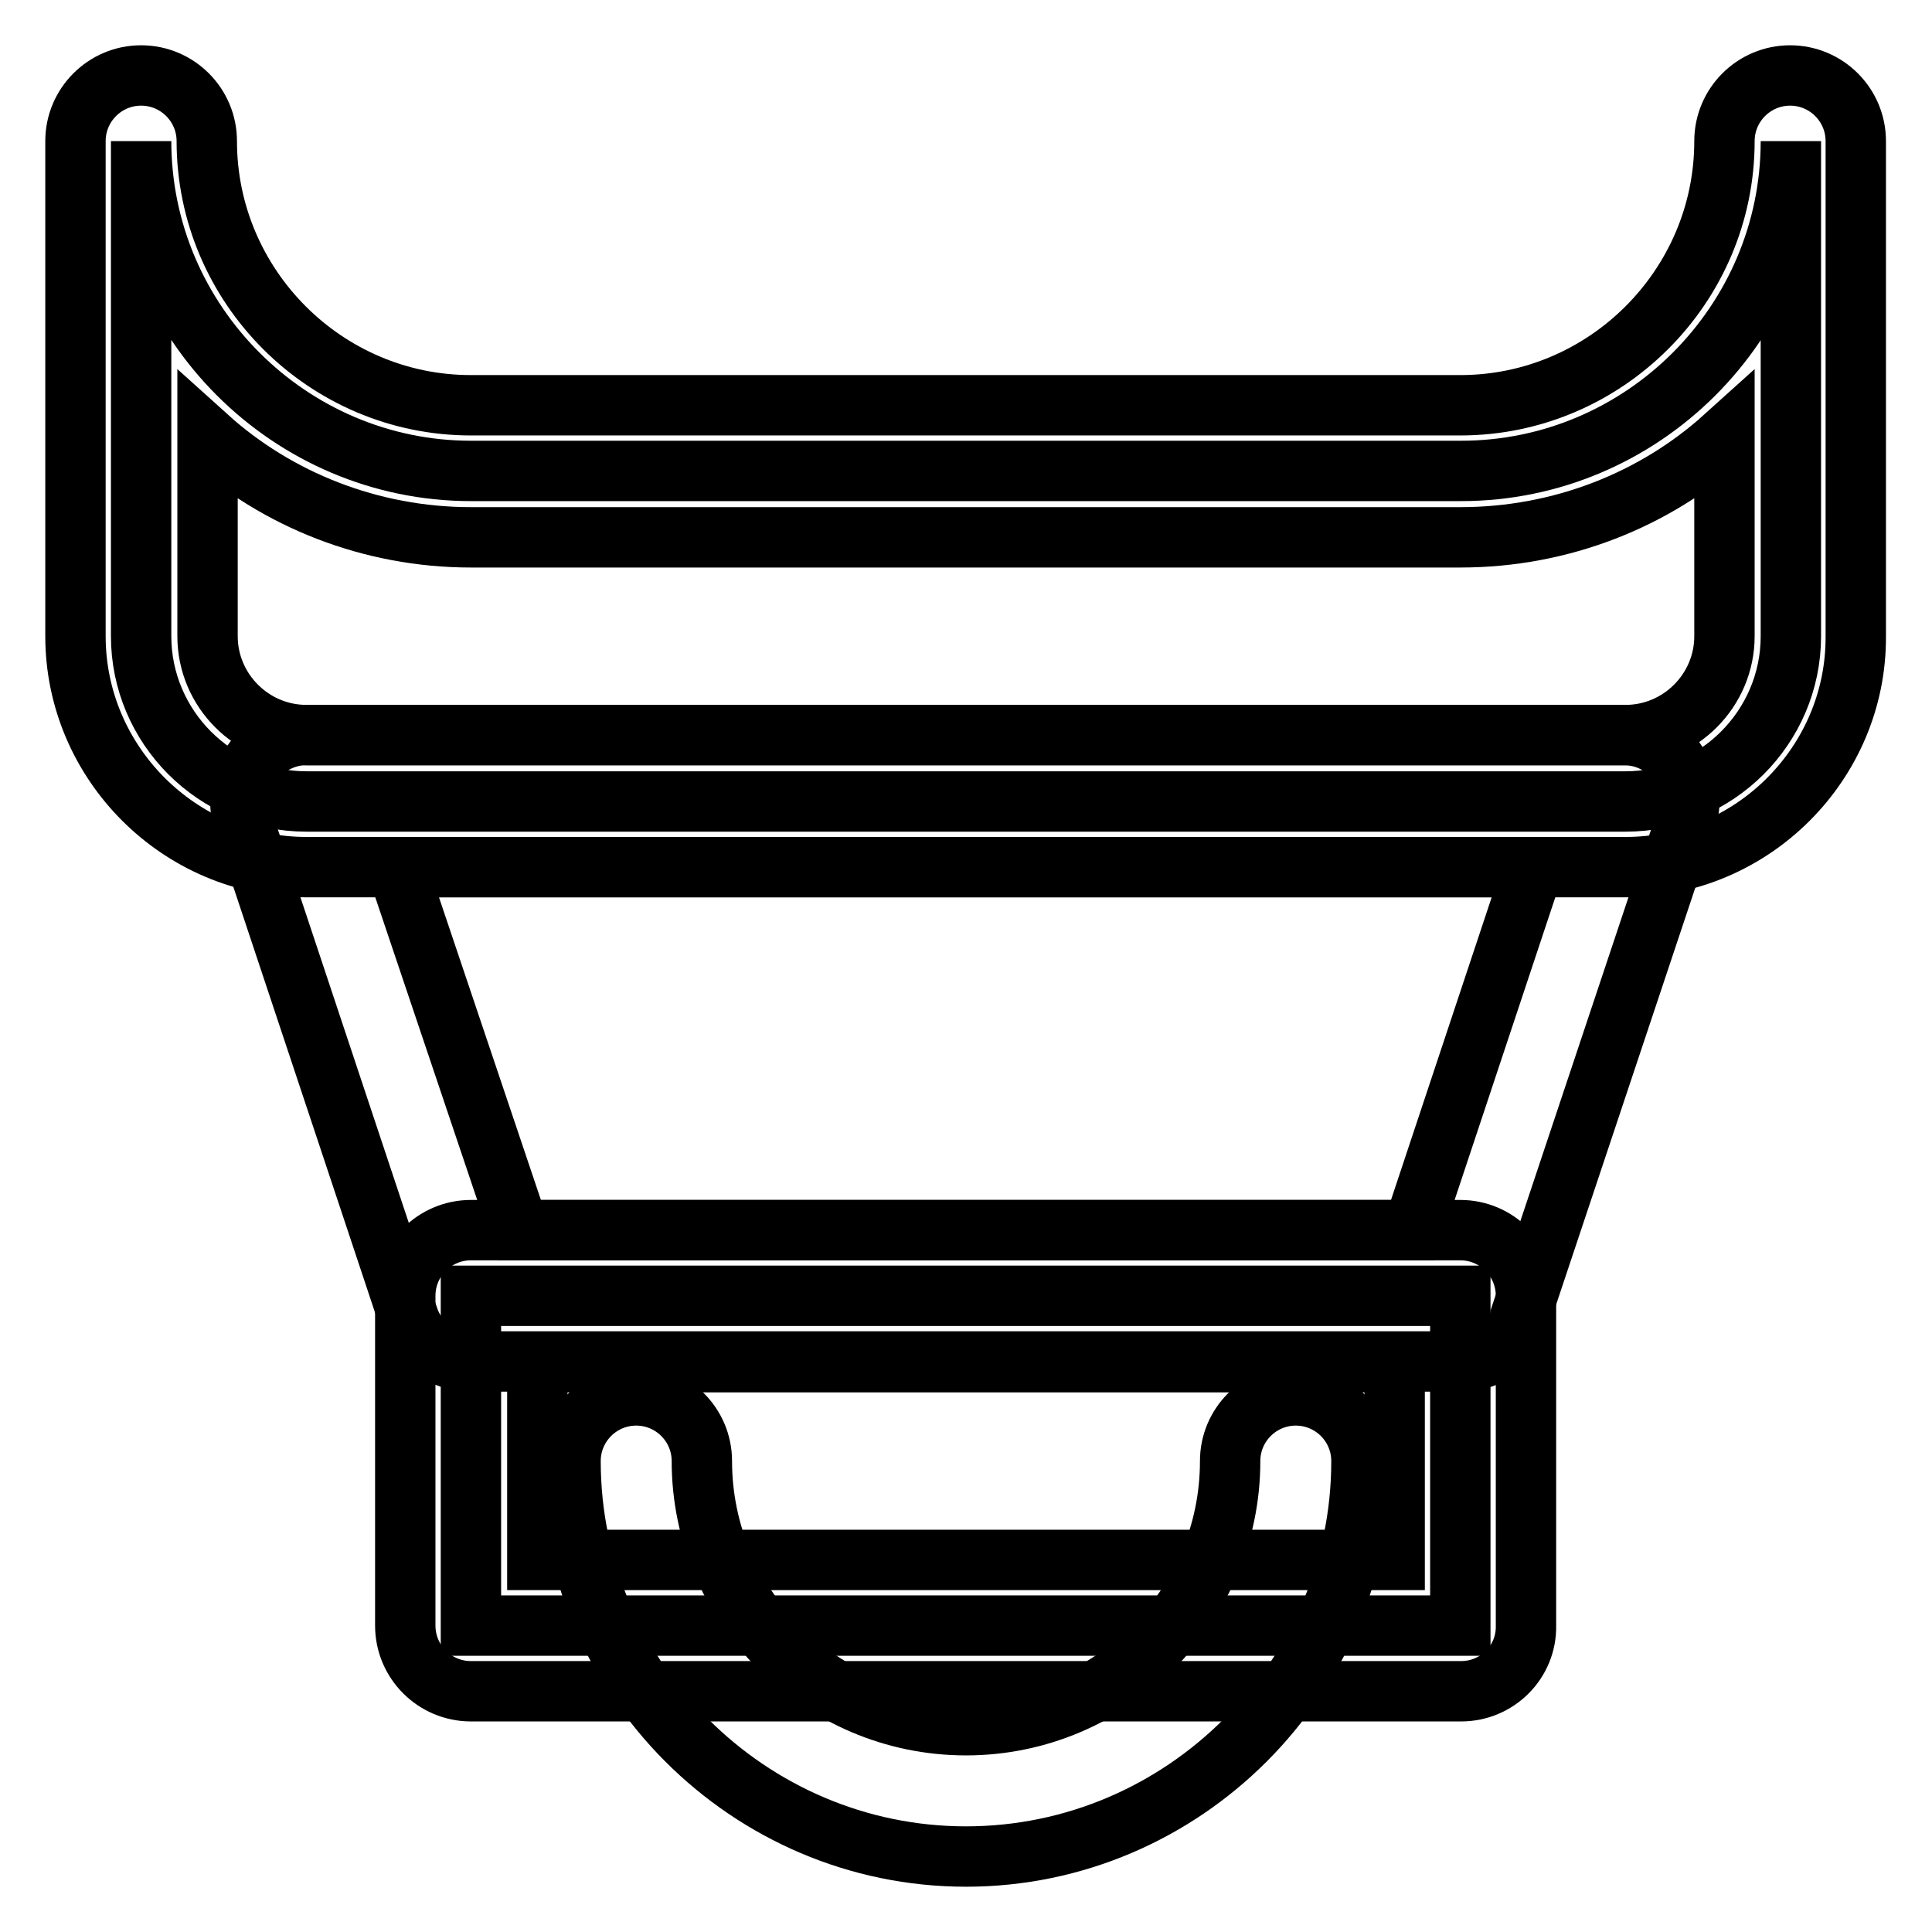
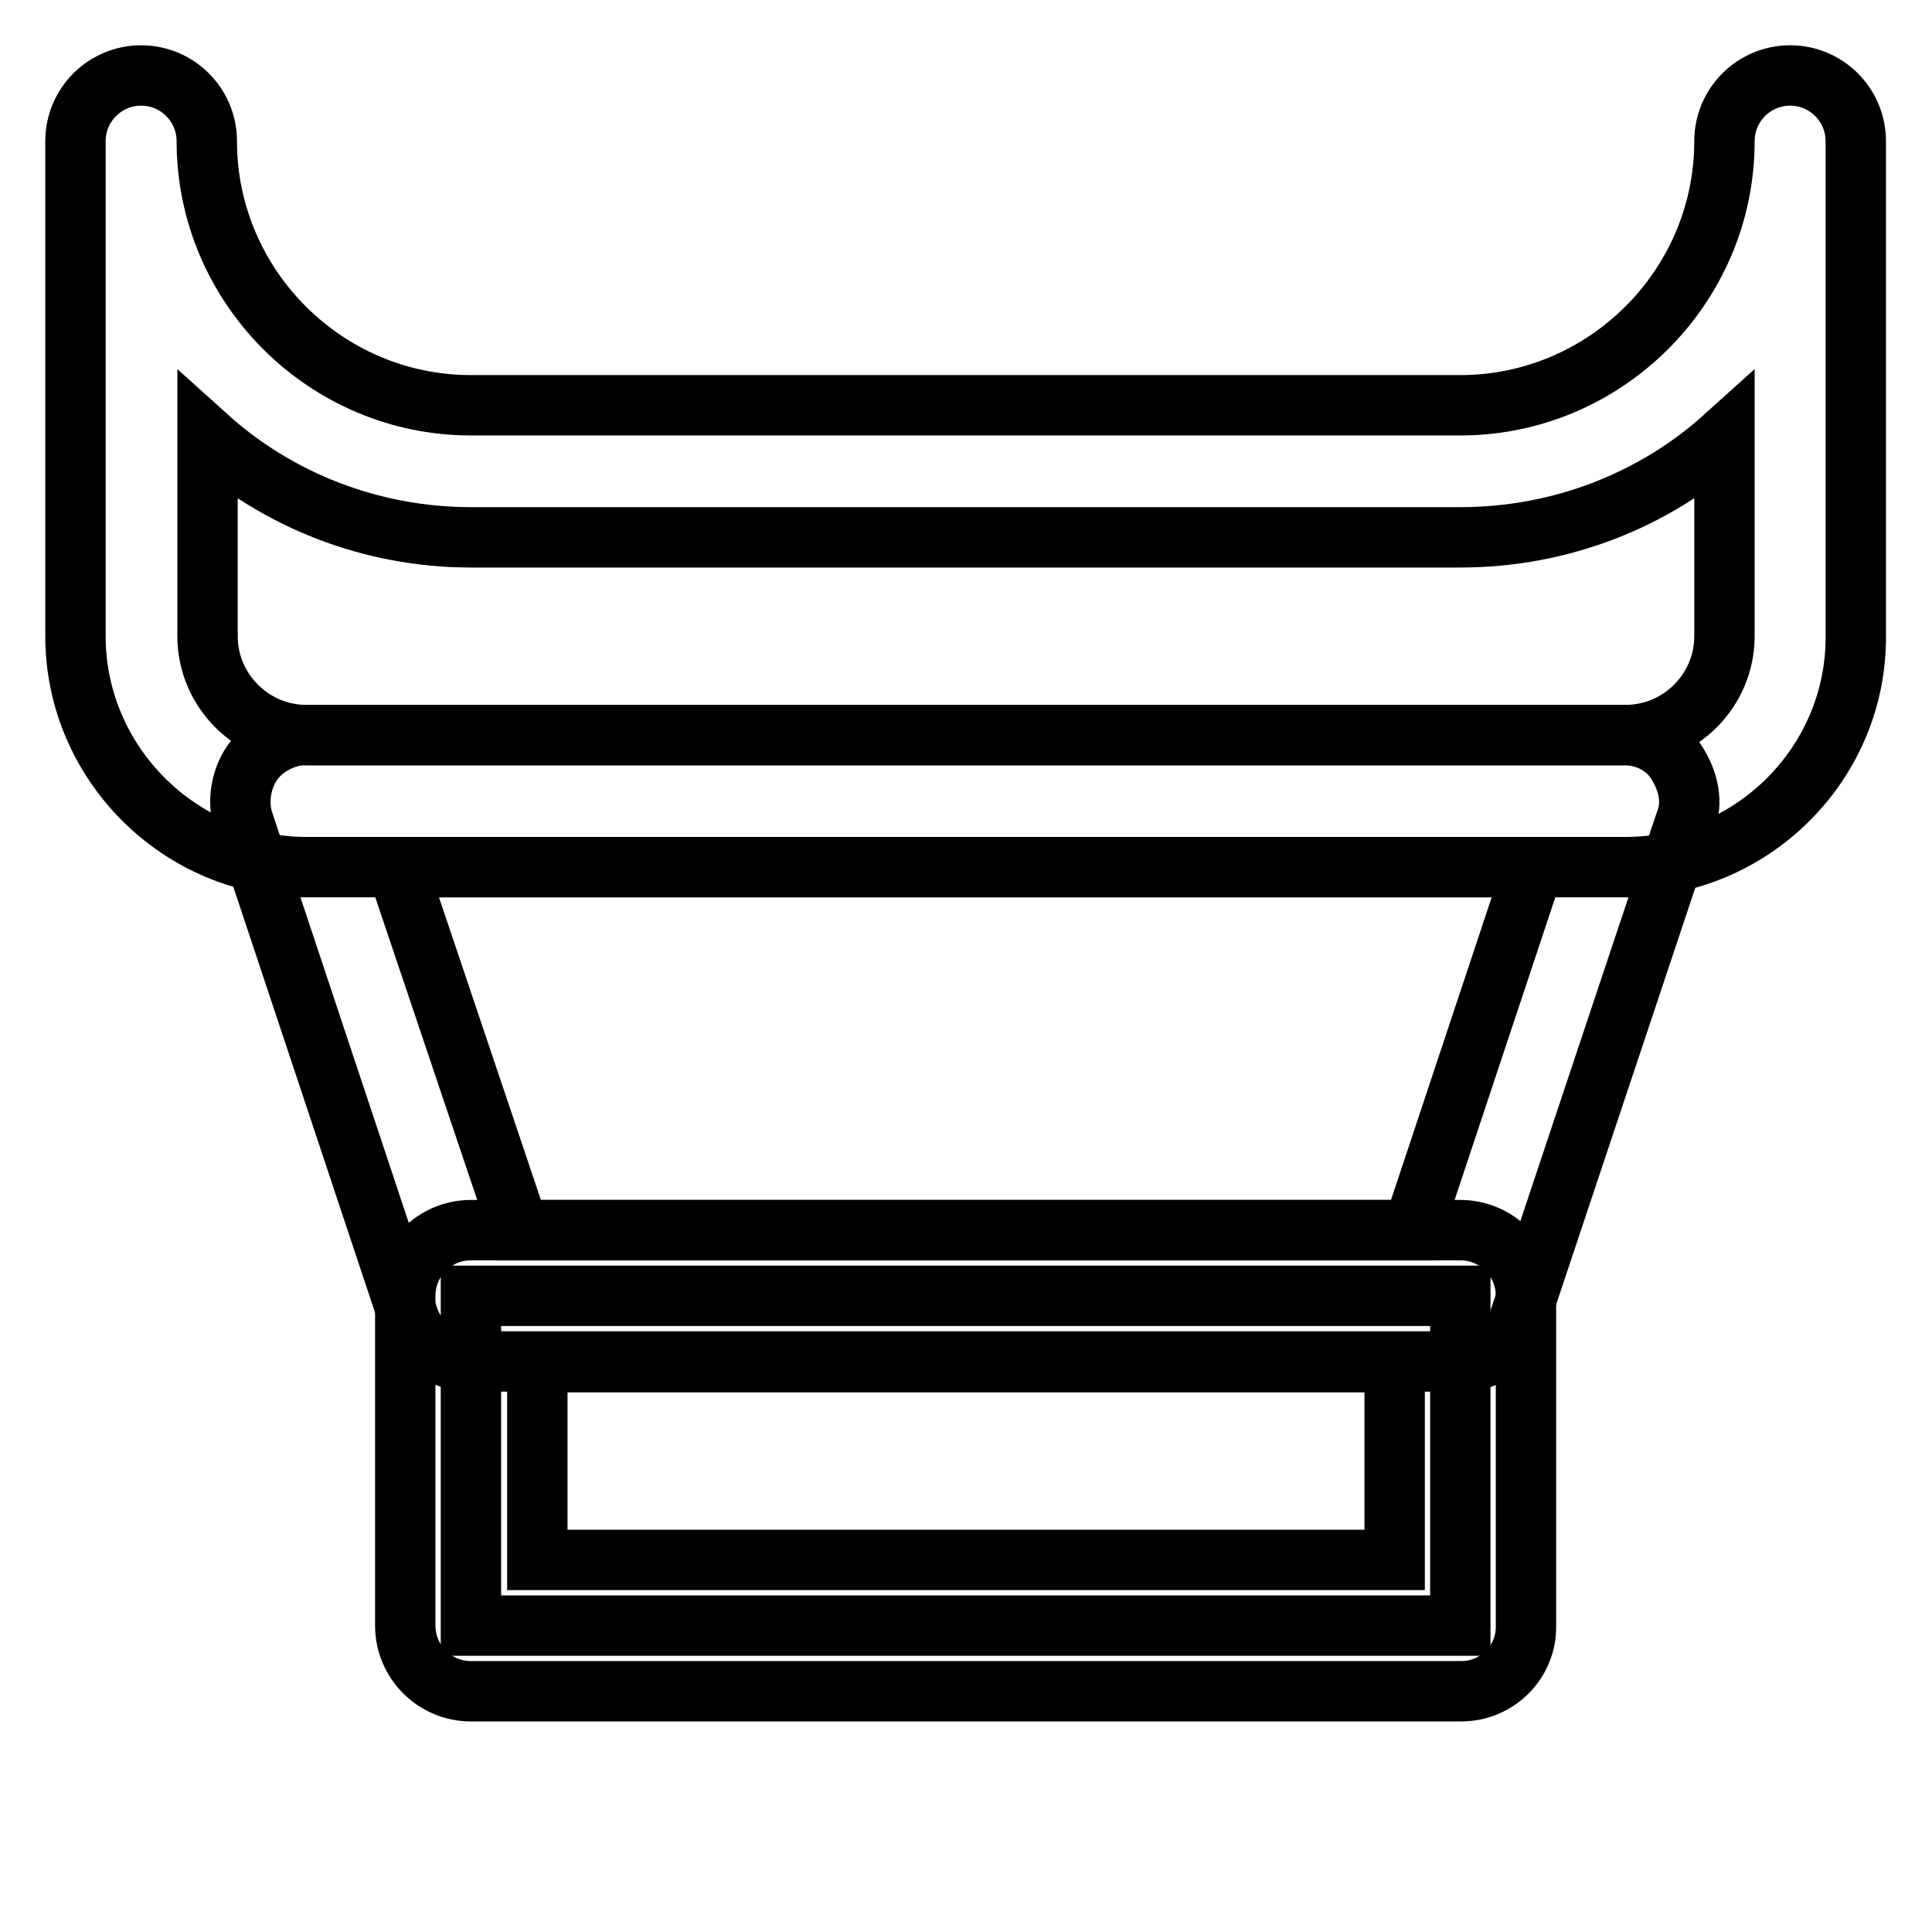
<svg xmlns="http://www.w3.org/2000/svg" version="1.1" x="0px" y="0px" viewBox="0 0 256 256" enable-background="new 0 0 256 256" xml:space="preserve">
  <g>
    <path stroke-width="8" fill-opacity="0" stroke="#000000" d="M193.6,180.4H62.4c-3.7,0-7.2-2.4-8.3-5.9L32.3,109c-0.9-2.6-0.4-5.7,1.1-7.9c1.5-2.2,4.4-3.7,7-3.7h174.8 c2.8,0,5.5,1.3,7,3.7c1.5,2.4,2.2,5.2,1.1,7.9l-21.9,65.6C200.8,178,197.3,180.4,193.6,180.4L193.6,180.4z M68.8,163h118.4l16-48.1 H52.6L68.8,163z" />
    <path stroke-width="8" fill-opacity="0" stroke="#000000" d="M62.4,171.7h131.1v43.7H62.4V171.7z" />
    <path stroke-width="8" fill-opacity="0" stroke="#000000" d="M193.6,224.1H62.4c-4.8,0-8.7-3.9-8.7-8.7v-43.7c0-4.8,3.9-8.7,8.7-8.7h131.1c4.8,0,8.7,3.9,8.7,8.7v43.7 C202.3,220.2,198.4,224.1,193.6,224.1L193.6,224.1z M71.2,206.7h113.6v-26.2H71.2V206.7z" />
-     <path stroke-width="8" fill-opacity="0" stroke="#000000" d="M193.6,62.4H62.4c-24,0-43.7-19.7-43.7-43.7v65.6c0,12,9.8,21.9,21.9,21.9h174.8c12,0,21.9-9.8,21.9-21.9 V18.7C237.3,42.8,217.6,62.4,193.6,62.4L193.6,62.4z" />
    <path stroke-width="8" fill-opacity="0" stroke="#000000" d="M215.4,114.9H40.6c-16.8,0-30.6-13.8-30.6-30.6V18.7c0-4.8,3.9-8.7,8.7-8.7c4.8,0,8.7,3.9,8.7,8.7 c0,19.2,15.7,35,35,35h131.1c19.2,0,35-15.7,35-35c0-4.8,3.9-8.7,8.7-8.7s8.7,3.9,8.7,8.7v65.6C246,101.1,232.2,114.9,215.4,114.9 L215.4,114.9z M27.5,57.9v26.4c0,7.2,5.9,13.1,13.1,13.1h174.8c7.2,0,13.1-5.9,13.1-13.1V57.9c-9.2,8.3-21.6,13.3-35,13.3H62.4 C49.1,71.2,36.7,66.2,27.5,57.9z" />
-     <path stroke-width="8" fill-opacity="0" stroke="#000000" d="M128,246c-28.8,0-52.4-23.6-52.4-52.4c0-4.8,3.9-8.7,8.7-8.7c4.8,0,8.7,3.9,8.7,8.7c0,19.2,15.7,35,35,35 c19.2,0,35-15.7,35-35c0-4.8,3.9-8.7,8.7-8.7s8.7,3.9,8.7,8.7C180.4,222.4,156.8,246,128,246z" />
  </g>
</svg>